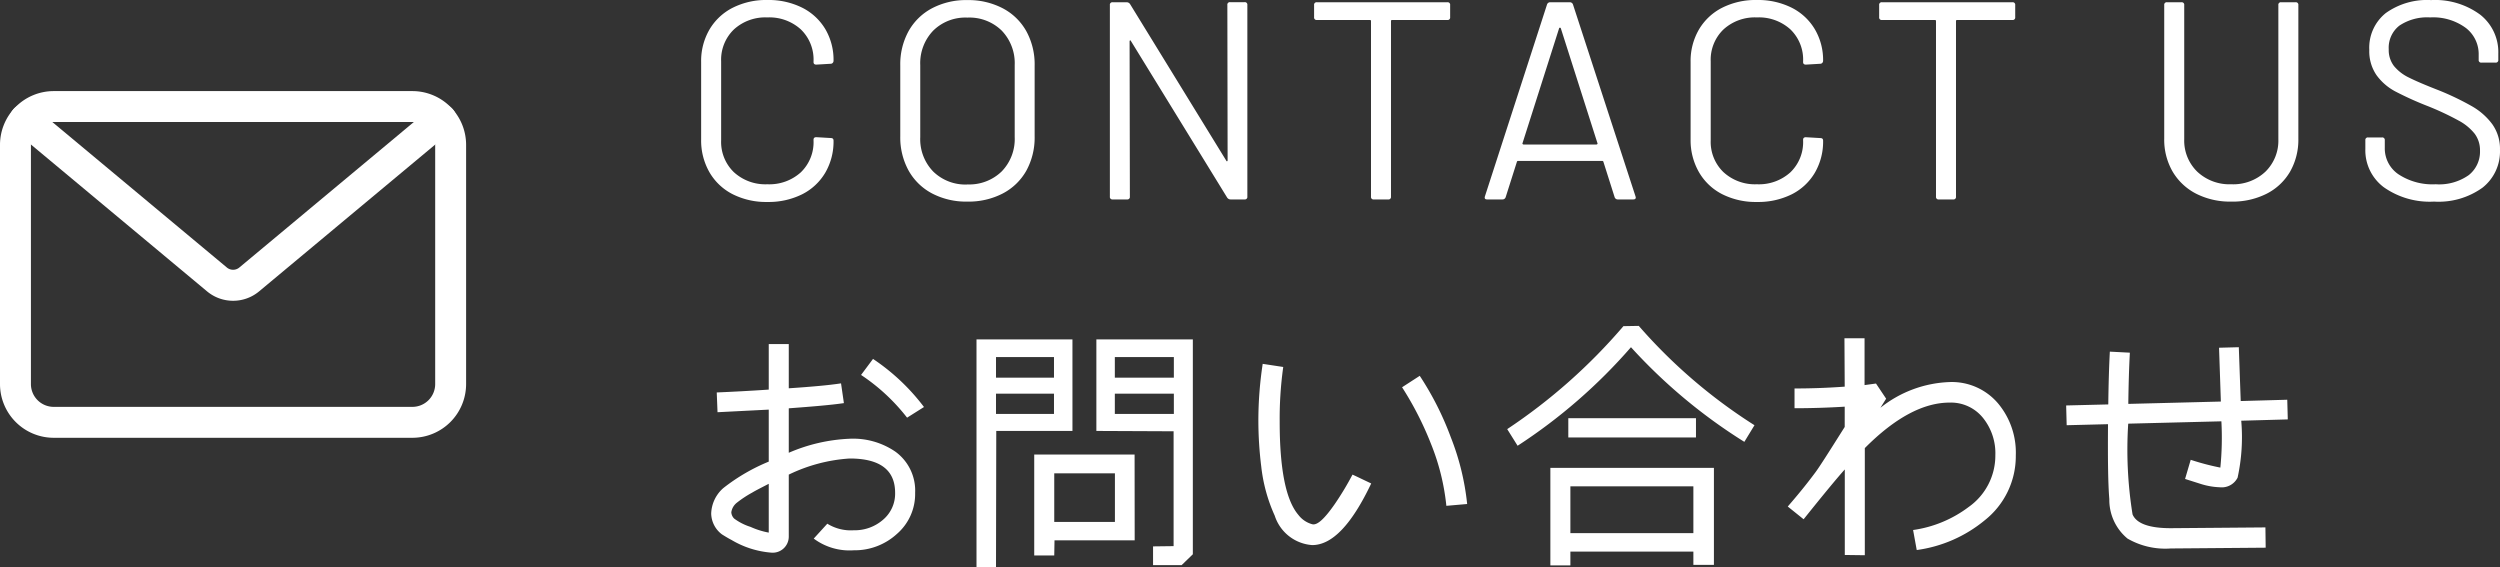
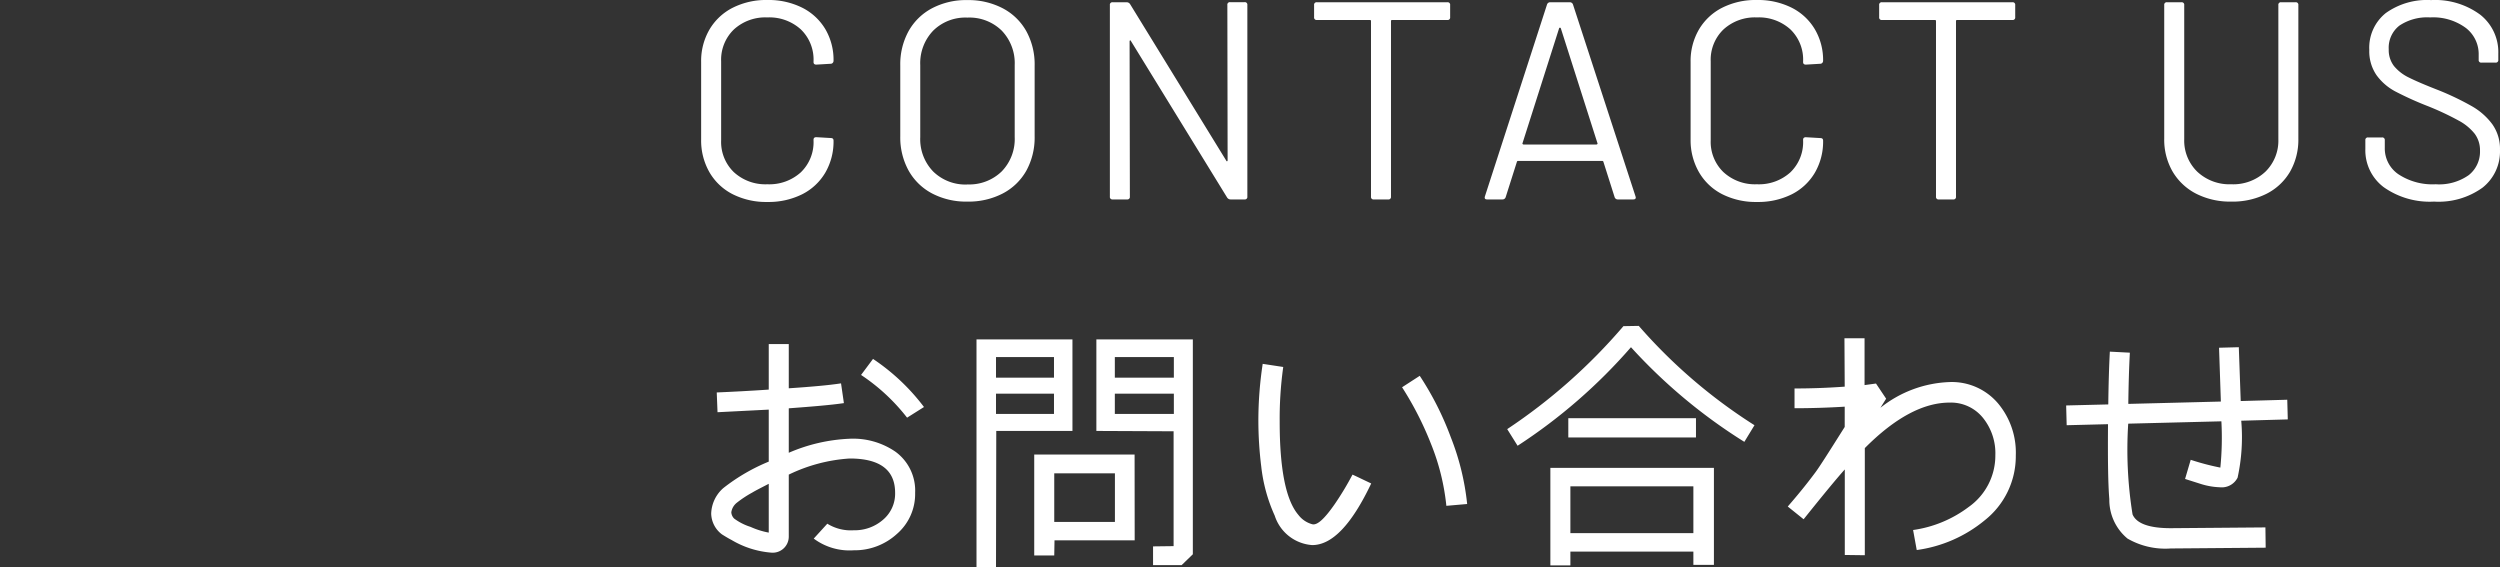
<svg xmlns="http://www.w3.org/2000/svg" width="115.376" height="26.188" viewBox="0 0 115.376 26.188">
  <rect x="0" y="0" width="115.376" height="26.188" fill="#333333" stroke="none" />
  <g id="グループ_9611" data-name="グループ 9611" transform="translate(-221.789 -674.796)">
    <path id="パス_8036" data-name="パス 8036" d="M3.991.117a3.424,3.424,0,0,1-1.6-.358A2.6,2.6,0,0,1,1.319-1.255,2.947,2.947,0,0,1,.936-2.769V-6.344a2.886,2.886,0,0,1,.383-1.495A2.616,2.616,0,0,1,2.392-8.846a3.424,3.424,0,0,1,1.6-.358,3.477,3.477,0,0,1,1.6.351,2.6,2.6,0,0,1,1.072.988A2.792,2.792,0,0,1,7.046-6.4a.141.141,0,0,1-.039.1.125.125,0,0,1-.091.039l-.663.039q-.13,0-.13-.117V-6.37a1.934,1.934,0,0,0-.585-1.476A2.161,2.161,0,0,0,3.991-8.4a2.146,2.146,0,0,0-1.547.559A1.939,1.939,0,0,0,1.859-6.37v3.64a1.939,1.939,0,0,0,.585,1.469A2.146,2.146,0,0,0,3.991-.7a2.161,2.161,0,0,0,1.547-.553A1.934,1.934,0,0,0,6.123-2.73v-.026q0-.117.13-.117l.663.039q.13,0,.13.117a2.852,2.852,0,0,1-.384,1.488A2.586,2.586,0,0,1,5.59-.234,3.477,3.477,0,0,1,3.991.117ZM13.221.1A3.382,3.382,0,0,1,11.6-.273,2.663,2.663,0,0,1,10.51-1.332a3.17,3.17,0,0,1-.384-1.58V-6.188a3.17,3.17,0,0,1,.384-1.58A2.663,2.663,0,0,1,11.6-8.827,3.382,3.382,0,0,1,13.221-9.2a3.421,3.421,0,0,1,1.631.377,2.653,2.653,0,0,1,1.092,1.06,3.17,3.17,0,0,1,.383,1.58v3.276a3.17,3.17,0,0,1-.383,1.58A2.653,2.653,0,0,1,14.852-.273,3.421,3.421,0,0,1,13.221.1Zm0-.793a2.144,2.144,0,0,0,1.586-.6,2.144,2.144,0,0,0,.6-1.586V-6.2a2.166,2.166,0,0,0-.6-1.592,2.131,2.131,0,0,0-1.586-.6,2.114,2.114,0,0,0-1.573.6,2.166,2.166,0,0,0-.6,1.592v3.328a2.144,2.144,0,0,0,.6,1.586A2.127,2.127,0,0,0,13.221-.689Zm12-8.281a.115.115,0,0,1,.13-.13h.663a.115.115,0,0,1,.13.13V-.13a.115.115,0,0,1-.13.13h-.65a.189.189,0,0,1-.156-.091L20.774-7.306q-.013-.039-.039-.032t-.026.045L20.722-.13a.115.115,0,0,1-.13.13h-.663a.115.115,0,0,1-.13-.13V-8.97a.115.115,0,0,1,.13-.13h.65a.189.189,0,0,1,.156.091l4.433,7.215q.013.039.039.032t.026-.045ZM35.373-9.1a.115.115,0,0,1,.13.13v.559a.115.115,0,0,1-.13.13H32.825a.046.046,0,0,0-.052.052v8.1a.115.115,0,0,1-.13.13H31.98a.115.115,0,0,1-.13-.13v-8.1a.046.046,0,0,0-.052-.052H29.354a.115.115,0,0,1-.13-.13V-8.97a.115.115,0,0,1,.13-.13ZM43.251,0a.152.152,0,0,1-.156-.1l-.52-1.638a.051.051,0,0,0-.052-.039H38.636a.051.051,0,0,0-.052.039L38.064-.1a.152.152,0,0,1-.156.1h-.7q-.143,0-.1-.143L39.975-9a.152.152,0,0,1,.156-.1h.884a.152.152,0,0,1,.156.1L44.057-.143l.013.052q0,.091-.117.091ZM38.844-2.6a.036.036,0,0,0,.007.046.062.062,0,0,0,.046.02H42.25a.062.062,0,0,0,.045-.02A.036.036,0,0,0,42.3-2.6l-1.69-5.3a.042.042,0,0,0-.039-.026.042.042,0,0,0-.039.026ZM49.66.117a3.424,3.424,0,0,1-1.6-.358,2.6,2.6,0,0,1-1.072-1.014A2.947,2.947,0,0,1,46.6-2.769V-6.344a2.886,2.886,0,0,1,.383-1.495,2.616,2.616,0,0,1,1.072-1.007,3.424,3.424,0,0,1,1.6-.358,3.477,3.477,0,0,1,1.6.351,2.6,2.6,0,0,1,1.072.988A2.792,2.792,0,0,1,52.715-6.4a.141.141,0,0,1-.039.1.125.125,0,0,1-.091.039l-.663.039q-.13,0-.13-.117V-6.37a1.934,1.934,0,0,0-.585-1.476A2.161,2.161,0,0,0,49.66-8.4a2.146,2.146,0,0,0-1.547.559,1.939,1.939,0,0,0-.585,1.469v3.64a1.939,1.939,0,0,0,.585,1.469A2.146,2.146,0,0,0,49.66-.7a2.161,2.161,0,0,0,1.547-.553,1.934,1.934,0,0,0,.585-1.475v-.026q0-.117.13-.117l.663.039q.13,0,.13.117a2.852,2.852,0,0,1-.384,1.488,2.586,2.586,0,0,1-1.072.995A3.477,3.477,0,0,1,49.66.117ZM61.451-9.1a.115.115,0,0,1,.13.13v.559a.115.115,0,0,1-.13.13H58.9a.046.046,0,0,0-.052.052v8.1a.115.115,0,0,1-.13.13h-.663a.115.115,0,0,1-.13-.13v-8.1a.046.046,0,0,0-.052-.052H55.432a.115.115,0,0,1-.13-.13V-8.97a.115.115,0,0,1,.13-.13ZM71.552.1A3.452,3.452,0,0,1,69.94-.26a2.671,2.671,0,0,1-1.092-1.02,2.934,2.934,0,0,1-.39-1.528V-8.97a.115.115,0,0,1,.13-.13h.663a.115.115,0,0,1,.13.13v6.188a2,2,0,0,0,.6,1.5A2.167,2.167,0,0,0,71.552-.7a2.167,2.167,0,0,0,1.573-.578,2,2,0,0,0,.6-1.5V-8.97a.115.115,0,0,1,.13-.13h.663a.115.115,0,0,1,.13.13v6.162a2.973,2.973,0,0,1-.383,1.528A2.627,2.627,0,0,1,73.177-.26,3.481,3.481,0,0,1,71.552.1Zm9.36,0a3.684,3.684,0,0,1-2.321-.663,2.128,2.128,0,0,1-.851-1.768v-.4a.115.115,0,0,1,.13-.13h.637a.115.115,0,0,1,.13.13v.351a1.441,1.441,0,0,0,.624,1.215A2.856,2.856,0,0,0,80.99-.7a2.365,2.365,0,0,0,1.521-.422,1.376,1.376,0,0,0,.52-1.124,1.275,1.275,0,0,0-.241-.78,2.364,2.364,0,0,0-.741-.611,13.008,13.008,0,0,0-1.41-.663,15.07,15.07,0,0,1-1.514-.683,2.546,2.546,0,0,1-.871-.754A1.944,1.944,0,0,1,77.922-6.9a2.044,2.044,0,0,1,.76-1.7,3.267,3.267,0,0,1,2.087-.6,3.507,3.507,0,0,1,2.275.676,2.2,2.2,0,0,1,.832,1.794v.286a.115.115,0,0,1-.13.13H83.1a.115.115,0,0,1-.13-.13v-.234a1.521,1.521,0,0,0-.591-1.235A2.538,2.538,0,0,0,80.73-8.4a2.3,2.3,0,0,0-1.417.377,1.29,1.29,0,0,0-.494,1.092,1.212,1.212,0,0,0,.241.773,2.023,2.023,0,0,0,.689.533q.449.227,1.384.591A12.6,12.6,0,0,1,82.66-4.3a3.045,3.045,0,0,1,.936.825,1.956,1.956,0,0,1,.357,1.19,2.123,2.123,0,0,1-.806,1.742A3.47,3.47,0,0,1,80.912.1Z" transform="translate(253.211 684)" fill="#fff" />
    <path id="パス_8037" data-name="パス 8037" d="M10.812-2.46a2.219,2.219,0,0,0-.924-1.908,3.454,3.454,0,0,0-2.1-.588,7.873,7.873,0,0,0-2.808.648V-6.36c1.128-.084,1.98-.156,2.544-.24l-.132-.912c-.54.084-1.344.156-2.412.228v-2.04H4.056v2.1c-.876.06-1.668.1-2.4.132l.036.912L4.056-6.3v2.4a8.77,8.77,0,0,0-2.1,1.224A1.632,1.632,0,0,0,1.4-1.512a1.229,1.229,0,0,0,.5.972q.288.18.432.252A4.245,4.245,0,0,0,4.164.3.742.742,0,0,0,4.98-.432V-3.3a7.515,7.515,0,0,1,2.808-.744c1.4,0,2.1.528,2.1,1.584a1.574,1.574,0,0,1-.564,1.248,1.986,1.986,0,0,1-1.344.48,2.059,2.059,0,0,1-1.236-.312l.012.012-.624.684A2.762,2.762,0,0,0,7.98.192,2.886,2.886,0,0,0,9.972-.564,2.436,2.436,0,0,0,10.812-2.46Zm.408-3.96A9.679,9.679,0,0,0,8.868-8.64L8.316-7.9A8.938,8.938,0,0,1,10.44-5.928ZM4.056-.624a3.658,3.658,0,0,1-.84-.264,2.55,2.55,0,0,1-.756-.384.45.45,0,0,1-.132-.288A.683.683,0,0,1,2.58-2a5.027,5.027,0,0,1,.708-.468c.18-.108.444-.24.768-.408ZM18.072-9.54H13.644V.984h.9l.012-6.3h3.516Zm5.556,0H19.176v4.224L22.74-5.3V0l-.948.012V.876h1.32l.516-.5ZM14.544-7.776v-.948H17.22v.948Zm5.484,0v-.948h2.724v.948ZM14.544-6.1v-.936H17.22V-6.1Zm5.484,0v-.936h2.724V-6.1Zm.912,1.872H16.308V.432h.924l.012-.7h3.7ZM17.232-1.116V-3.36h2.8v2.244ZM31.86-2.892c-.384-.18-.672-.324-.864-.408a13.529,13.529,0,0,1-.816,1.356c-.468.672-.8.984-1.032.936A1.193,1.193,0,0,1,28.5-1.44c-.576-.672-.864-2.1-.864-4.3A17.181,17.181,0,0,1,27.8-8.268l-.948-.144a17.588,17.588,0,0,0-.2,2.616,17.354,17.354,0,0,0,.132,2.112,7.469,7.469,0,0,0,.624,2.28A1.963,1.963,0,0,0,29.136-.048C30.06-.048,30.96-1,31.86-2.892Zm4.428.948a11.641,11.641,0,0,0-.756-3.084A13.91,13.91,0,0,0,34.1-7.86l-.816.528A14.866,14.866,0,0,1,34.62-4.716a10.438,10.438,0,0,1,.708,2.856ZM49.548-5.58a24.38,24.38,0,0,1-5.34-4.584l-.708.012A25.955,25.955,0,0,1,38.136-5.4l.48.768A24.976,24.976,0,0,0,43.848-9.18,24.872,24.872,0,0,0,49.08-4.812Zm-2.7-.324H40.956v.888h5.892Zm.828,2.292H40.128v4.5h.924V.252h5.676V.864h.948ZM41.052-.6V-2.76h5.676V-.6ZM61.608-4.188a3.54,3.54,0,0,0-.8-2.376A2.794,2.794,0,0,0,58.56-7.572a5.417,5.417,0,0,0-3.2,1.188l.264-.42-.468-.7-.528.072v-2.16H53.7l.012,2.232c-.828.06-1.6.084-2.316.084v.912c.756,0,1.536-.024,2.316-.072V-5.5c-.756,1.2-1.212,1.92-1.392,2.148-.42.564-.84,1.068-1.236,1.524l.732.588c.912-1.14,1.548-1.908,1.9-2.3V.408l.924.012V-4.524c1.392-1.4,2.7-2.1,3.912-2.1a1.9,1.9,0,0,1,1.572.744,2.6,2.6,0,0,1,.54,1.692,2.9,2.9,0,0,1-1.224,2.376A5.535,5.535,0,0,1,56.868-.744l.168.924a6.242,6.242,0,0,0,3.132-1.368A3.771,3.771,0,0,0,61.608-4.188ZM74.136-6.756l-2.148.06L71.9-9.18l-.912.024.084,2.484L66.8-6.564c.012-.912.036-1.7.072-2.364l-.924-.048c-.036.684-.06,1.5-.072,2.436l-1.944.048.024.912,1.908-.048c-.012,1.584,0,2.736.06,3.456a2.319,2.319,0,0,0,.84,1.824A3.487,3.487,0,0,0,68.76.108L73.14.072l-.012-.936L68.76-.828c-1,0-1.584-.216-1.764-.636a18.817,18.817,0,0,1-.2-4.188l4.3-.108a13.9,13.9,0,0,1-.048,2.136,11.565,11.565,0,0,1-1.368-.36L69.42-3.1l.756.24a3.3,3.3,0,0,0,.852.144.819.819,0,0,0,.816-.444,8.766,8.766,0,0,0,.168-2.628l2.148-.06Z" transform="translate(253.211 700)" fill="#fff" />
    <g id="グループ_8716" data-name="グループ 8716" transform="translate(221.789 679)">
-       <path id="パス_7244" data-name="パス 7244" d="M752.361,49.242H735.807a2.481,2.481,0,0,1-2.478-2.478V35.72a2.481,2.481,0,0,1,2.478-2.478h16.555a2.48,2.48,0,0,1,2.478,2.478V46.764a2.48,2.48,0,0,1-2.478,2.478M735.807,34.669a1.052,1.052,0,0,0-1.051,1.051V46.764a1.052,1.052,0,0,0,1.051,1.051h16.555a1.052,1.052,0,0,0,1.051-1.051V35.72a1.052,1.052,0,0,0-1.051-1.051Z" transform="translate(-733.329 -33.242)" fill="#fff" />
-       <path id="パス_7245" data-name="パス 7245" d="M748.023,48.244a1.873,1.873,0,0,1-1.2-.435l-8.855-7.383a.713.713,0,1,1,.914-1.1l8.856,7.383a.449.449,0,0,0,.575,0l8.856-7.383a.713.713,0,0,1,.914,1.1l-8.856,7.383a1.872,1.872,0,0,1-1.2.435" transform="translate(-737.268 -38.567)" fill="#fff" />
-     </g>
+       </g>
  </g>
</svg>